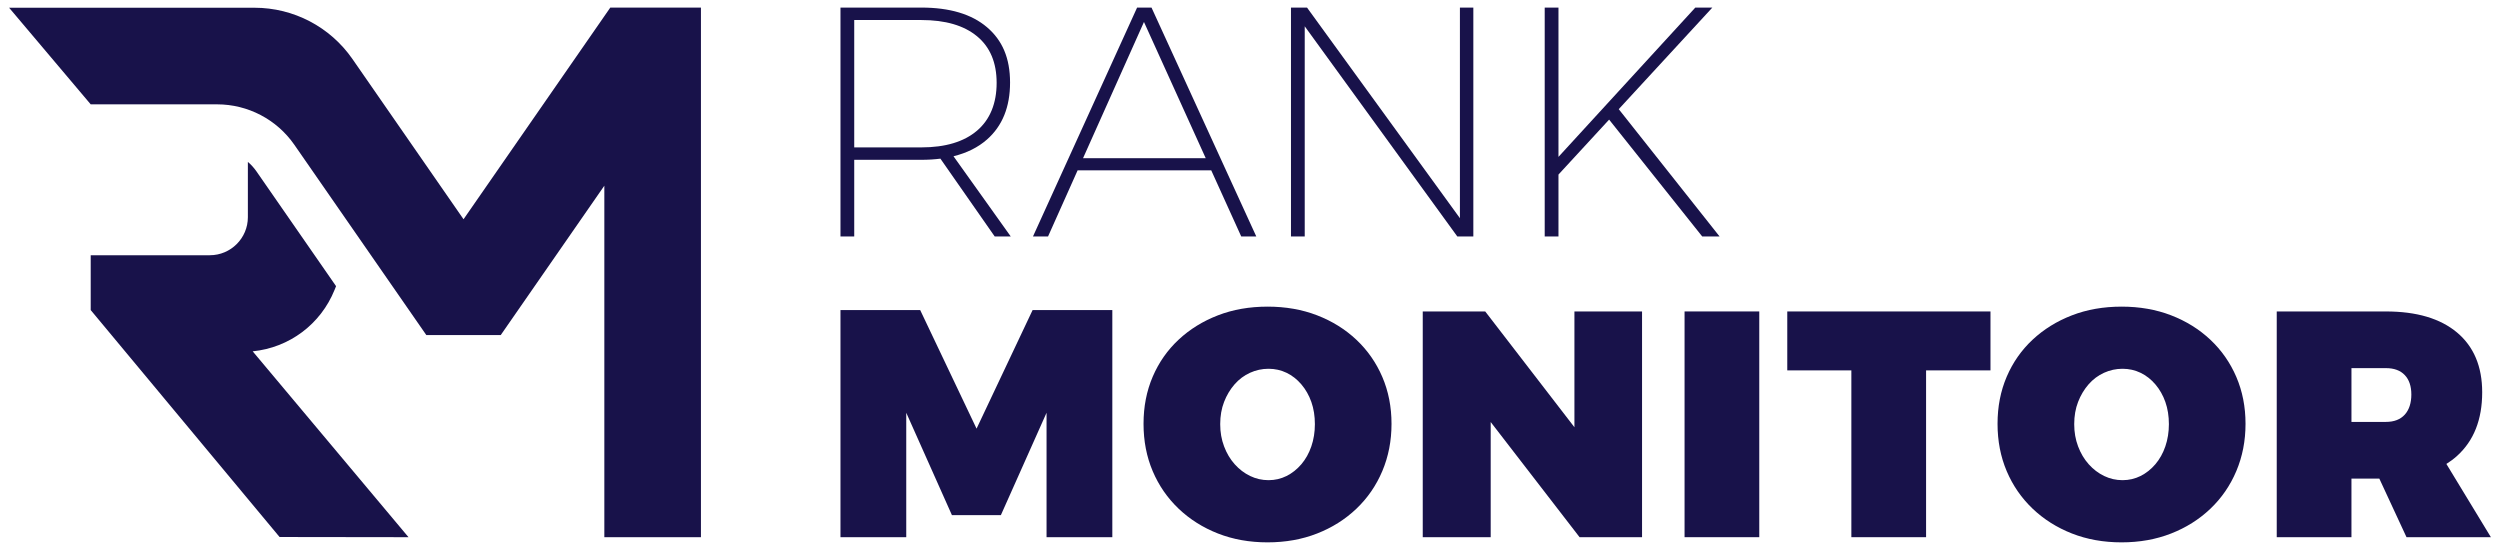
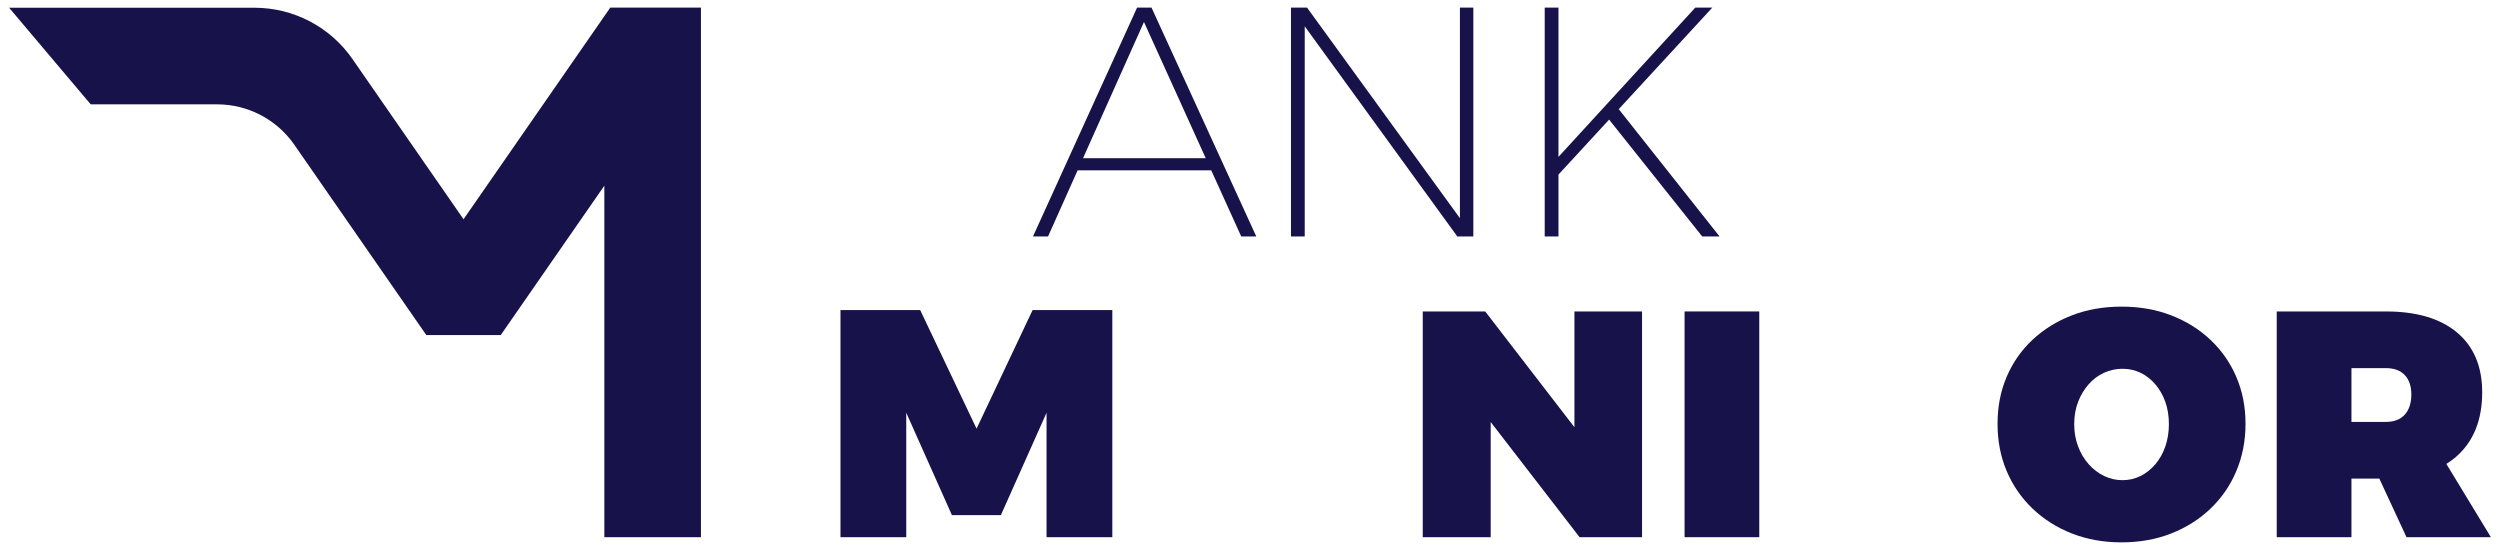
<svg xmlns="http://www.w3.org/2000/svg" id="Layer_1" data-name="Layer 1" viewBox="0 0 1952.44 429.48">
  <defs>
    <style>
      .cls-1 {
        fill: #18124a;
        stroke-width: 0px;
      }
    </style>
  </defs>
  <g>
    <path class="cls-1" d="M476.63,5.92l-114.62,165.31-86.78-125.17c-17.38-25.06-45.96-40.02-76.45-40.02H7.11l63.73,75.45h98.71c24.06,0,46.62,11.81,60.34,31.6l103.05,148.58h58.13l80.9-116.64v274.5h75.45V5.92h-70.79Z" />
-     <path class="cls-1" d="M319.04,419.53l-100.71-.14L70.84,242.15v-42.82h93.03c16.38,0,29.71-13.33,29.71-29.69v-43.18c2.49,2.08,4.7,4.52,6.6,7.23l62.28,89.8-1.15,2.85c-10.89,26.98-35.48,45.19-63.97,48.04l121.7,145.16Z" />
  </g>
-   <path class="cls-1" d="M789.35,184.65l-44.69-62.62c10.43-2.57,19.16-6.92,26.15-13.07,12.02-10.57,18.02-25.4,18.02-44.49s-6.01-32.98-18.02-43.21c-12.02-10.23-29.11-15.34-51.27-15.34h-63.15v178.73h10.74v-59.84h52.41c5.25,0,10.21-.31,14.89-.9l42.39,60.74h12.53ZM667.13,115.1V15.64h52.41c18.75,0,33.24,4.22,43.47,12.66,10.23,8.44,15.34,20.58,15.34,36.44s-5.11,28.64-15.34,37.33c-10.23,8.69-24.72,13.04-43.47,13.04h-52.41Z" />
  <path class="cls-1" d="M969.36,184.65h11.76L899.3,5.92h-11.25l-81.31,178.73h11.77l23.1-51.65h104.33l23.42,51.65ZM845.83,123.54l47.58-106.37,48.23,106.37h-95.81Z" />
  <polygon class="cls-1" points="1140.16 5.92 1140.16 170.4 1020.75 5.92 1008.22 5.92 1008.22 184.65 1018.96 184.65 1018.96 20.54 1138.11 184.65 1150.64 184.65 1150.64 5.92 1140.16 5.92" />
  <polygon class="cls-1" points="1342.93 184.65 1264.2 85.25 1337.3 5.92 1324 5.92 1217.13 122.52 1217.13 5.92 1206.38 5.92 1206.38 184.65 1217.13 184.65 1217.13 136.33 1256.68 93.41 1329.37 184.65 1342.93 184.65" />
  <polygon class="cls-1" points="656.39 242.15 718.64 242.15 762.67 334.76 806.44 242.15 868.7 242.15 868.7 419.53 817.33 419.53 817.33 322.36 781.65 402.33 743.44 402.33 707.76 322.36 707.76 419.53 656.39 419.53 656.39 242.15" />
-   <path class="cls-1" d="M989.91,239.47c14.08,0,26.99,2.26,38.73,6.79,11.74,4.53,21.97,10.9,30.69,19.11,8.71,8.22,15.47,17.9,20.24,29.05,4.78,11.15,7.17,23.35,7.17,36.59s-2.39,25.53-7.17,36.85c-4.77,11.32-11.53,21.12-20.24,29.43-8.72,8.3-18.95,14.76-30.69,19.36-11.74,4.61-24.65,6.92-38.73,6.92s-26.99-2.31-38.73-6.92c-11.74-4.61-21.97-11.07-30.69-19.36-8.72-8.3-15.47-18.07-20.25-29.3-4.77-11.23-7.17-23.55-7.17-36.97s2.39-25.69,7.17-36.84c4.78-11.15,11.53-20.79,20.25-28.92,8.72-8.13,18.95-14.46,30.69-18.99,11.73-4.53,24.64-6.79,38.73-6.79h0ZM990.67,288c-5.03,0-9.85,1.05-14.46,3.14-4.61,2.1-8.64,5.12-12.07,9.05-3.43,3.94-6.16,8.51-8.17,13.7-2.01,5.2-3.02,10.98-3.02,17.36s1.01,11.99,3.02,17.35c2.01,5.37,4.78,10.02,8.3,13.96,3.52,3.94,7.55,7,12.07,9.18,4.53,2.18,9.3,3.26,14.34,3.26s9.72-1.09,14.08-3.26c4.36-2.18,8.21-5.24,11.57-9.18,3.35-3.94,5.95-8.59,7.79-13.96,1.84-5.36,2.77-11.15,2.77-17.35s-.92-12.15-2.77-17.36c-1.84-5.19-4.44-9.76-7.79-13.7-3.36-3.94-7.21-6.95-11.57-9.05-4.36-2.09-9.05-3.14-14.08-3.14h0Z" />
  <polygon class="cls-1" points="1229.59 243.24 1229.59 333.66 1159.92 243.24 1111.13 243.24 1111.13 419.53 1164.2 419.53 1164.2 329.59 1233.61 419.53 1282.4 419.53 1282.4 243.24 1229.59 243.24" />
  <rect class="cls-1" x="1315.6" y="243.23" width="58.35" height="176.3" />
-   <polygon class="cls-1" points="1395.82 243.24 1554.52 243.24 1554.52 289.26 1504.22 289.26 1504.22 419.53 1445.87 419.53 1445.87 289.26 1395.82 289.26 1395.82 243.24" />
  <path class="cls-1" d="M1656.87,239.47c14.08,0,26.99,2.26,38.73,6.79,11.74,4.53,21.97,10.9,30.69,19.11,8.71,8.22,15.47,17.9,20.24,29.05,4.78,11.15,7.17,23.35,7.17,36.59s-2.39,25.53-7.17,36.85c-4.77,11.32-11.53,21.12-20.24,29.43-8.72,8.3-18.95,14.76-30.69,19.36-11.74,4.61-24.65,6.92-38.73,6.92s-26.99-2.31-38.73-6.92c-11.74-4.61-21.97-11.07-30.69-19.36-8.72-8.3-15.47-18.07-20.25-29.3-4.77-11.23-7.17-23.55-7.17-36.97s2.39-25.69,7.17-36.84c4.78-11.15,11.53-20.79,20.25-28.92,8.72-8.13,18.95-14.46,30.69-18.99,11.73-4.53,24.64-6.79,38.73-6.79h0ZM1657.63,288c-5.03,0-9.85,1.05-14.46,3.14-4.61,2.1-8.64,5.12-12.07,9.05-3.43,3.94-6.16,8.51-8.17,13.7-2.01,5.2-3.02,10.98-3.02,17.36s1.01,11.99,3.02,17.35c2.01,5.37,4.78,10.02,8.3,13.96,3.52,3.94,7.55,7,12.07,9.18,4.53,2.18,9.3,3.26,14.34,3.26s9.72-1.09,14.08-3.26c4.36-2.18,8.21-5.24,11.57-9.18,3.35-3.94,5.95-8.59,7.79-13.96,1.84-5.36,2.77-11.15,2.77-17.35s-.92-12.15-2.77-17.36c-1.84-5.19-4.44-9.76-7.79-13.7-3.36-3.94-7.21-6.95-11.57-9.05-4.36-2.09-9.05-3.14-14.08-3.14h0Z" />
  <path class="cls-1" d="M1945.33,419.54l-34.77-57.22c3-1.87,5.79-3.96,8.36-6.28,13.08-11.82,19.61-28.37,19.61-49.67,0-20.12-6.54-35.67-19.61-46.66-13.08-10.98-31.61-16.47-55.58-16.47h-85.26v176.3h58.35v-45.77h21.76l21.24,45.77h65.89ZM1836.43,287.5h26.91c6.37,0,11.27,1.8,14.71,5.41,3.43,3.61,5.15,8.68,5.15,15.21s-1.72,11.95-5.15,15.72c-3.44,3.77-8.34,5.66-14.71,5.66h-26.91v-42Z" />
</svg>